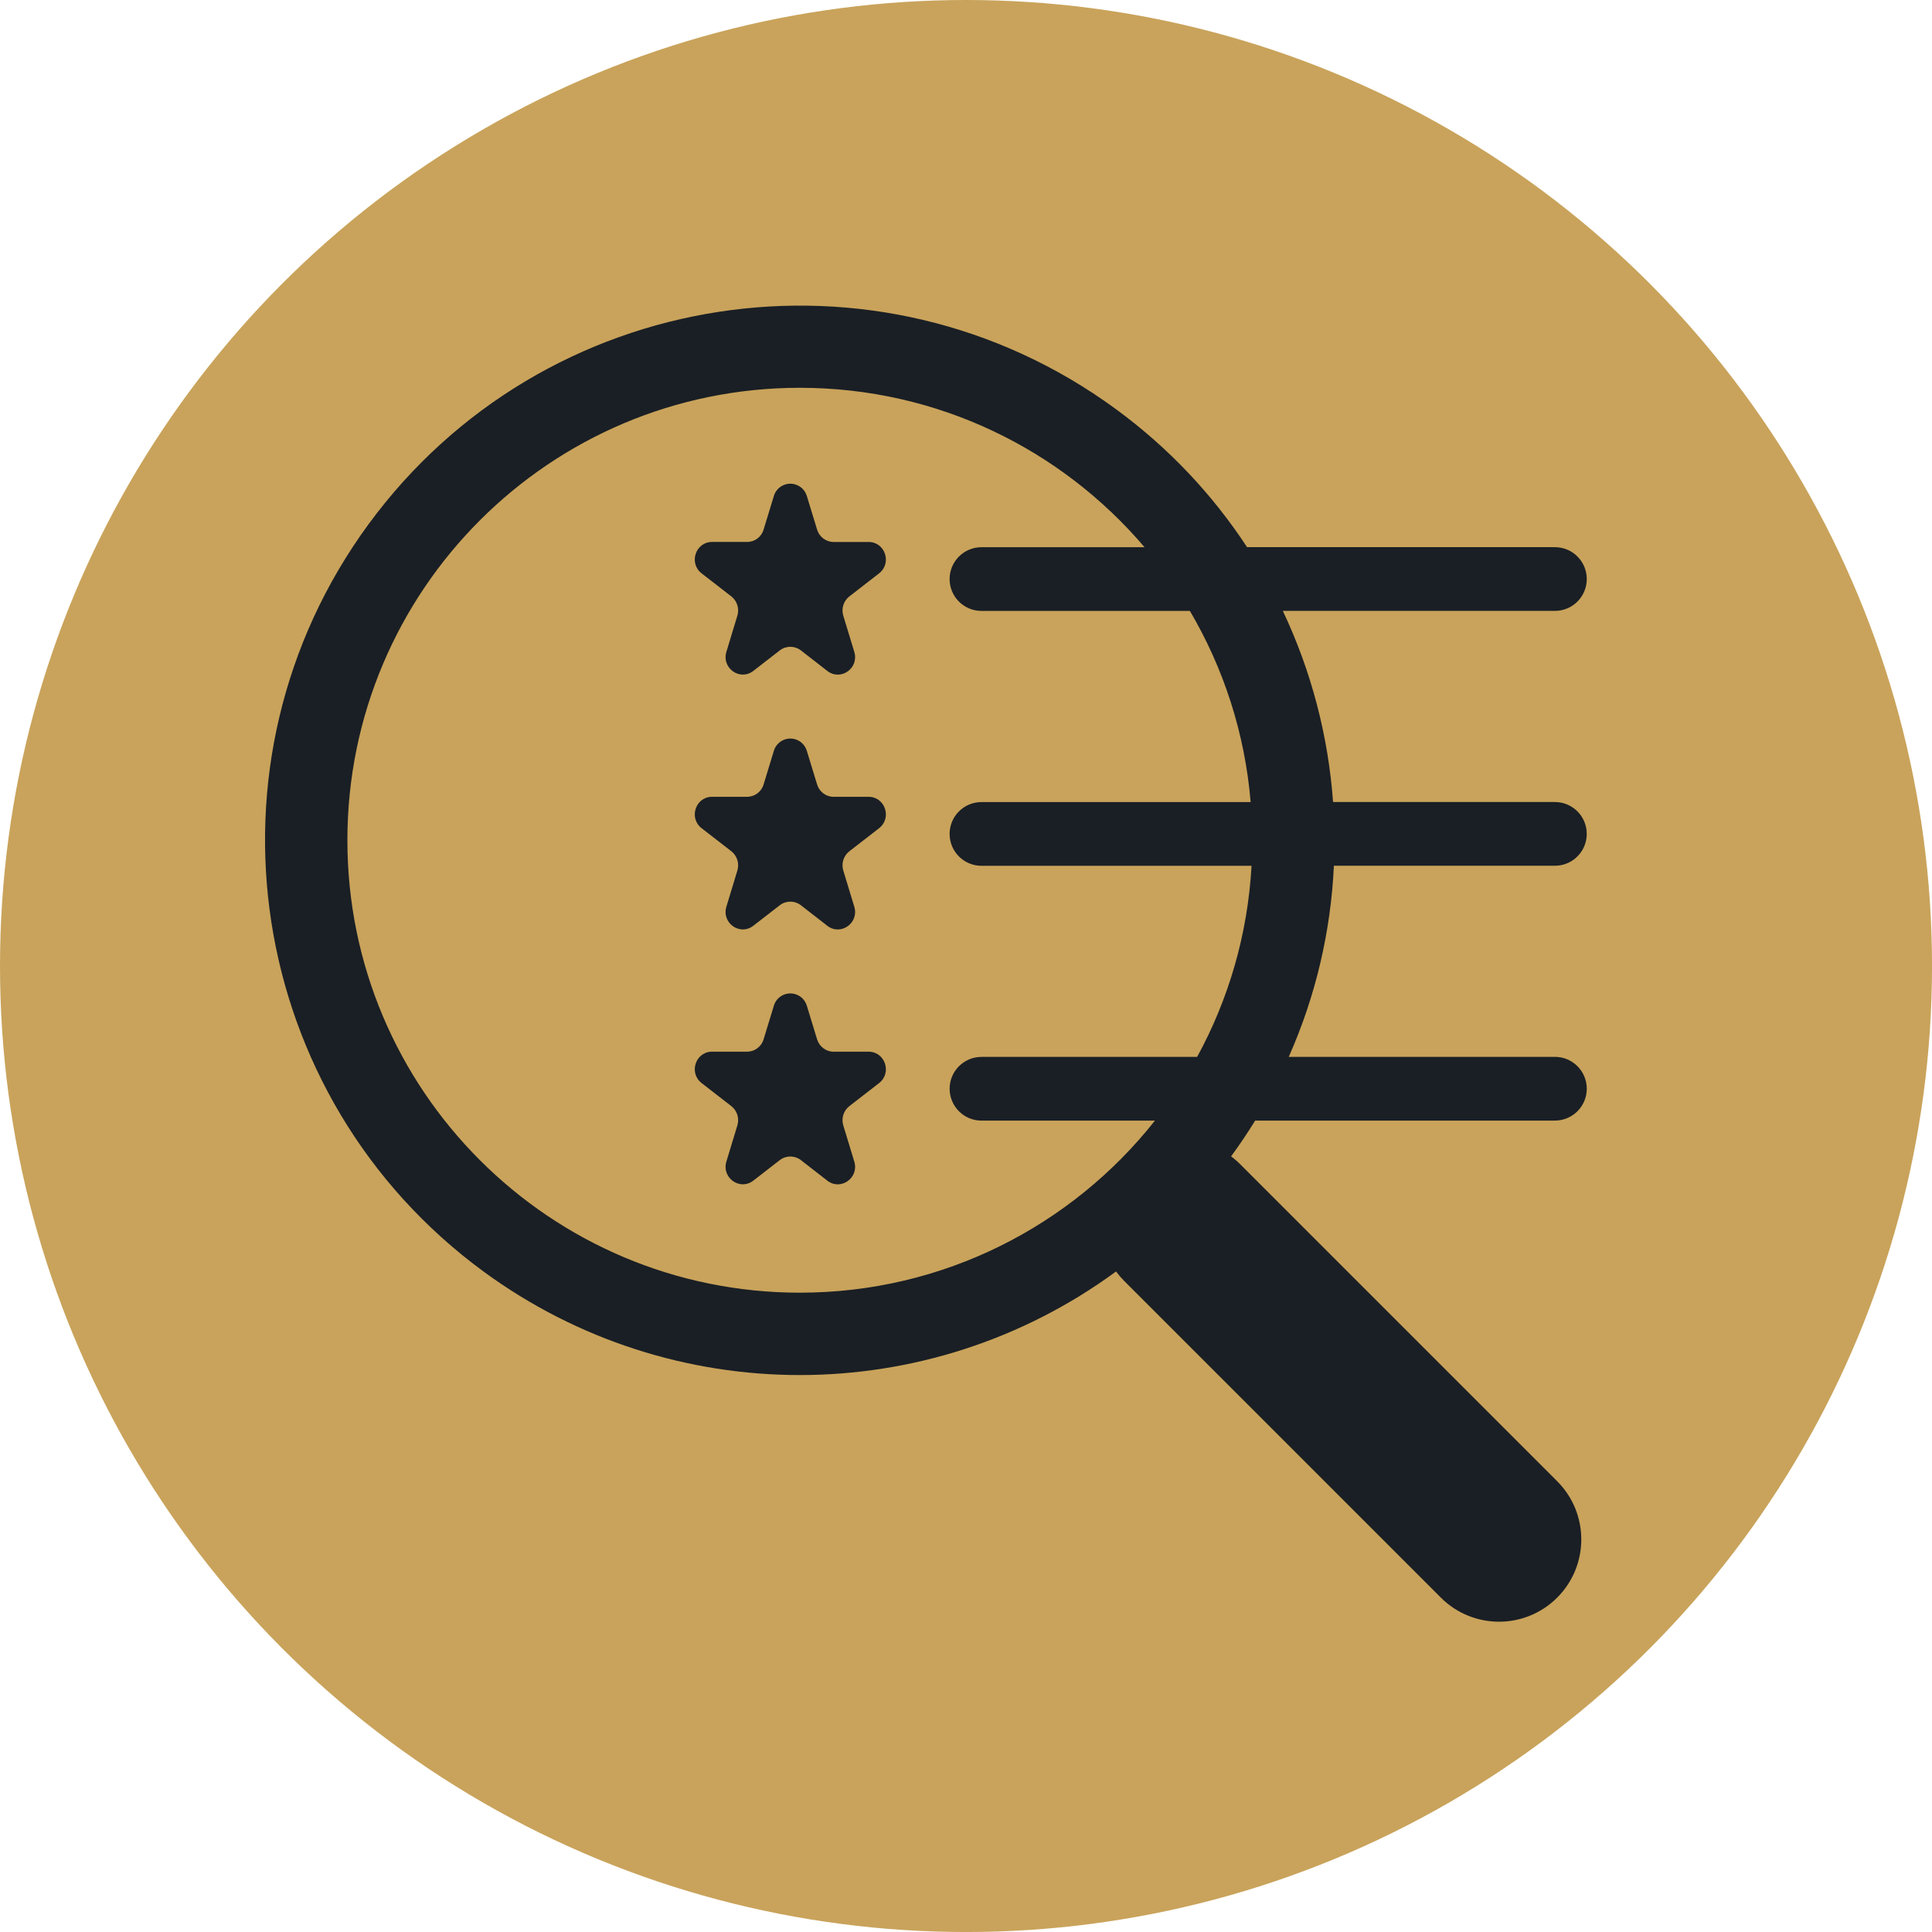
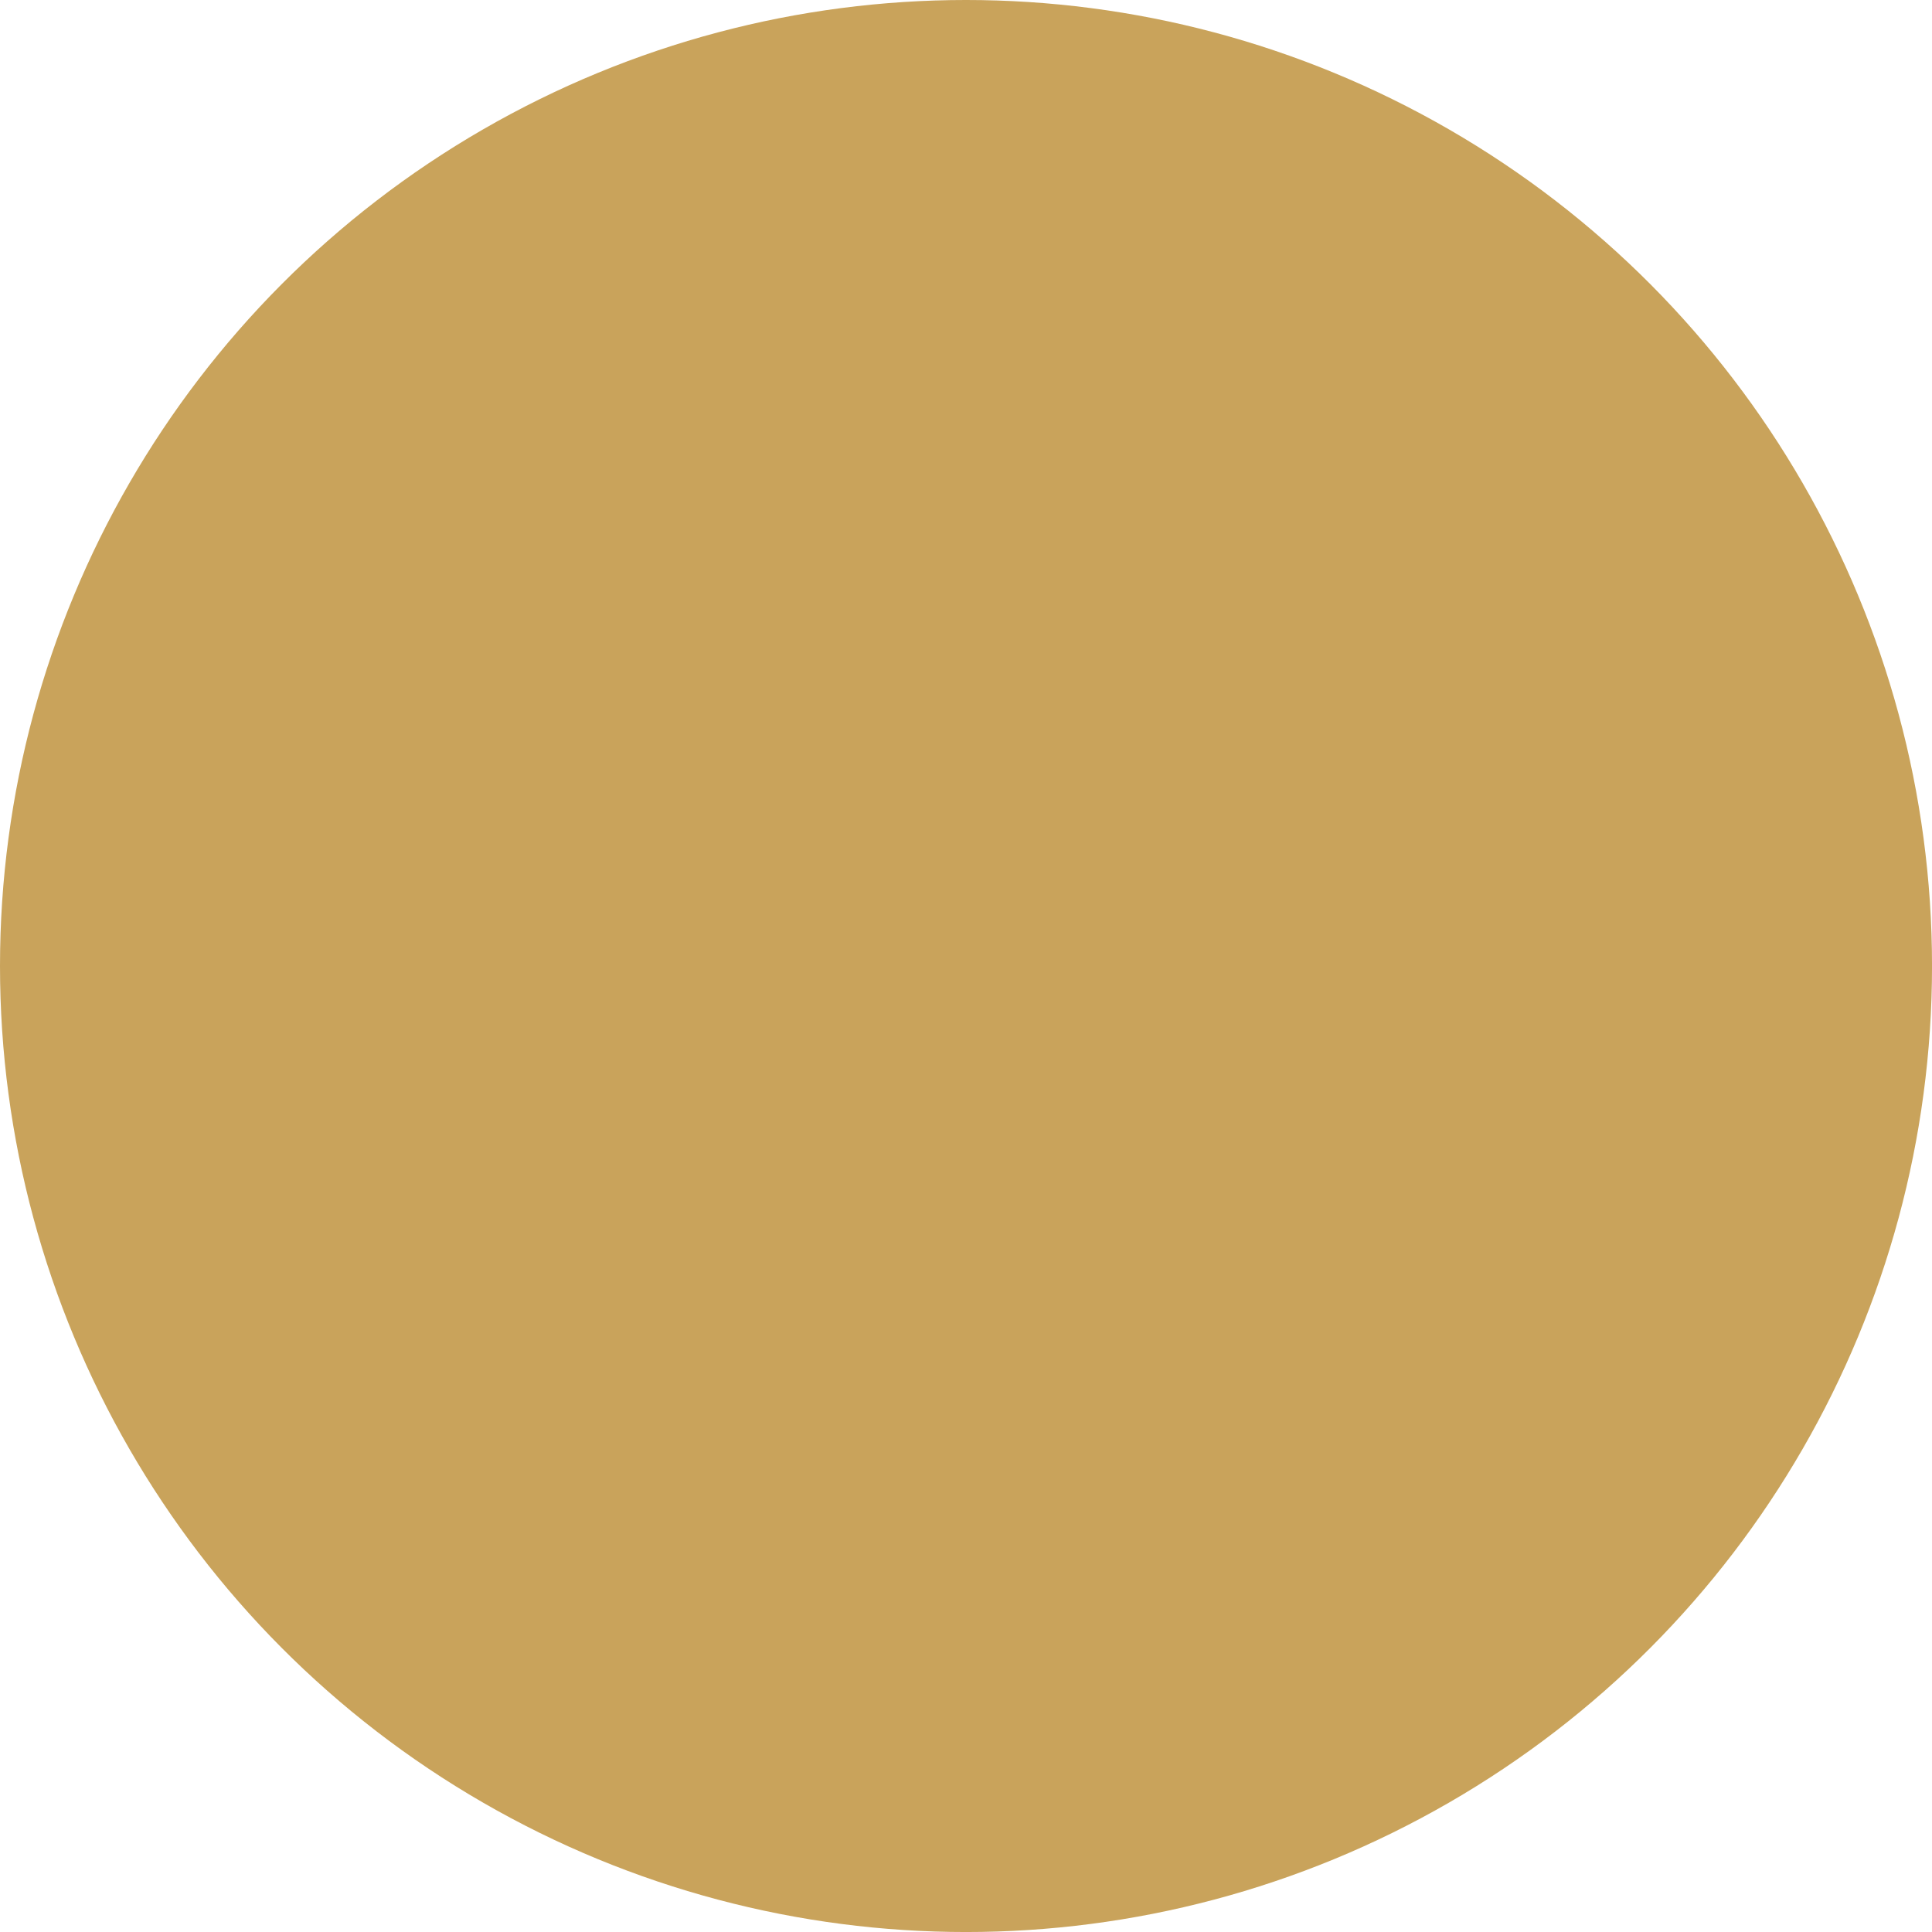
<svg xmlns="http://www.w3.org/2000/svg" id="Layer_2" viewBox="0 0 837.33 837.33">
  <defs>
    <style>.cls-1{fill:#c9a35b;}.cls-1,.cls-2{stroke-width:0px;}.cls-2{fill:#1a1f25;}</style>
  </defs>
  <g id="Layer_1-2">
    <circle class="cls-1" cx="418.67" cy="418.67" r="418.67" />
-     <path class="cls-2" d="M673.89,375.22c7.62,0,13.81-6.18,13.81-13.81s-6.18-13.81-13.81-13.81h-96.14c-2.07-28.6-9.4-56.73-21.77-82.84h117.92c7.62,0,13.81-6.18,13.81-13.81s-6.18-13.81-13.81-13.81h-133.42c-14.8-22.58-33.81-42.95-56.87-59.85-103.24-75.65-248.25-53.3-323.91,49.94-75.65,103.24-53.29,248.25,49.94,323.9,81.59,59.79,192.52,59.75,274.07-.08,1.04,1.42,2.2,2.78,3.48,4.08l137.26,137.26c13.92,13.93,36.5,13.94,50.43.02,13.93-13.92,13.94-36.5.02-50.43l-137.26-137.26c-1.27-1.29-2.63-2.47-4.08-3.55,3.72-5.07,7.19-10.25,10.43-15.51h129.91c7.62,0,13.81-6.18,13.81-13.81s-6.18-13.81-13.81-13.81h-115.35c11.81-26.59,18.25-54.69,19.56-82.84h95.79ZM518.83,458.06h-93.45c-7.63,0-13.81,6.18-13.81,13.81s6.18,13.81,13.81,13.81h75.17c-35.91,45.42-91.5,74.57-153.9,74.57-108.3,0-196.09-87.79-196.09-196.09s87.79-196.09,196.09-196.09c59.85,0,113.42,26.82,149.39,69.09h-70.67c-7.63,0-13.81,6.18-13.81,13.81s6.18,13.81,13.81,13.81h90.33c14.53,24.67,23.82,52.79,26.33,82.84h-116.66c-7.63,0-13.81,6.18-13.81,13.81s6.18,13.81,13.81,13.81h117.05c-1.66,29.89-10.02,58-23.59,82.84Z" />
-     <path class="cls-2" d="M335.41,435.81c1.21-3.93,5.39-6.14,9.32-4.93,2.36.73,4.2,2.57,4.93,4.93l4.47,14.63c.97,3.18,3.87,5.36,7.12,5.36h15.21c7.15,0,10.22,9.2,4.53,13.61l-12.92,10.02c-2.48,1.97-3.51,5.25-2.6,8.29l4.78,15.71c2.15,7.04-5.88,12.76-11.68,8.28l-11.51-8.95c-2.67-2.04-6.38-2.04-9.06,0l-11.51,8.92c-5.8,4.5-13.81-1.19-11.68-8.26l4.78-15.74c.9-3.02-.13-6.29-2.6-8.26l-12.92-10.02c-5.69-4.42-2.62-13.61,4.53-13.61h15.19c3.31,0,6.22-2.18,7.15-5.36l4.47-14.63ZM335.41,325.35c1.21-3.93,5.39-6.14,9.32-4.93,2.36.73,4.2,2.57,4.93,4.93l4.47,14.63c.97,3.18,3.87,5.36,7.12,5.36h15.21c7.15,0,10.22,9.2,4.53,13.61l-12.92,10.02c-2.48,1.97-3.51,5.25-2.6,8.29l4.78,15.71c2.15,7.04-5.88,12.76-11.68,8.28l-11.51-8.95c-2.67-2.04-6.38-2.04-9.06,0l-11.51,8.92c-5.8,4.5-13.81-1.19-11.68-8.26l4.78-15.74c.9-3.02-.13-6.29-2.6-8.26l-12.92-10.02c-5.69-4.42-2.62-13.61,4.53-13.61h15.19c3.31,0,6.22-2.18,7.15-5.36l4.47-14.63ZM335.41,214.9c1.21-3.93,5.39-6.14,9.32-4.93,2.36.73,4.2,2.57,4.93,4.93l4.47,14.63c.97,3.18,3.87,5.36,7.12,5.36h15.21c7.15,0,10.22,9.2,4.53,13.61l-12.92,10.02c-2.48,1.97-3.51,5.25-2.6,8.29l4.78,15.71c2.15,7.07-5.88,12.76-11.68,8.28l-11.51-8.95c-2.67-2.04-6.38-2.04-9.06,0l-11.51,8.92c-5.8,4.5-13.81-1.19-11.68-8.26l4.78-15.74c.9-3.02-.13-6.29-2.6-8.26l-12.92-10.02c-5.69-4.42-2.62-13.61,4.53-13.61h15.19c3.31,0,6.22-2.18,7.15-5.36l4.47-14.63Z" />
  </g>
</svg>